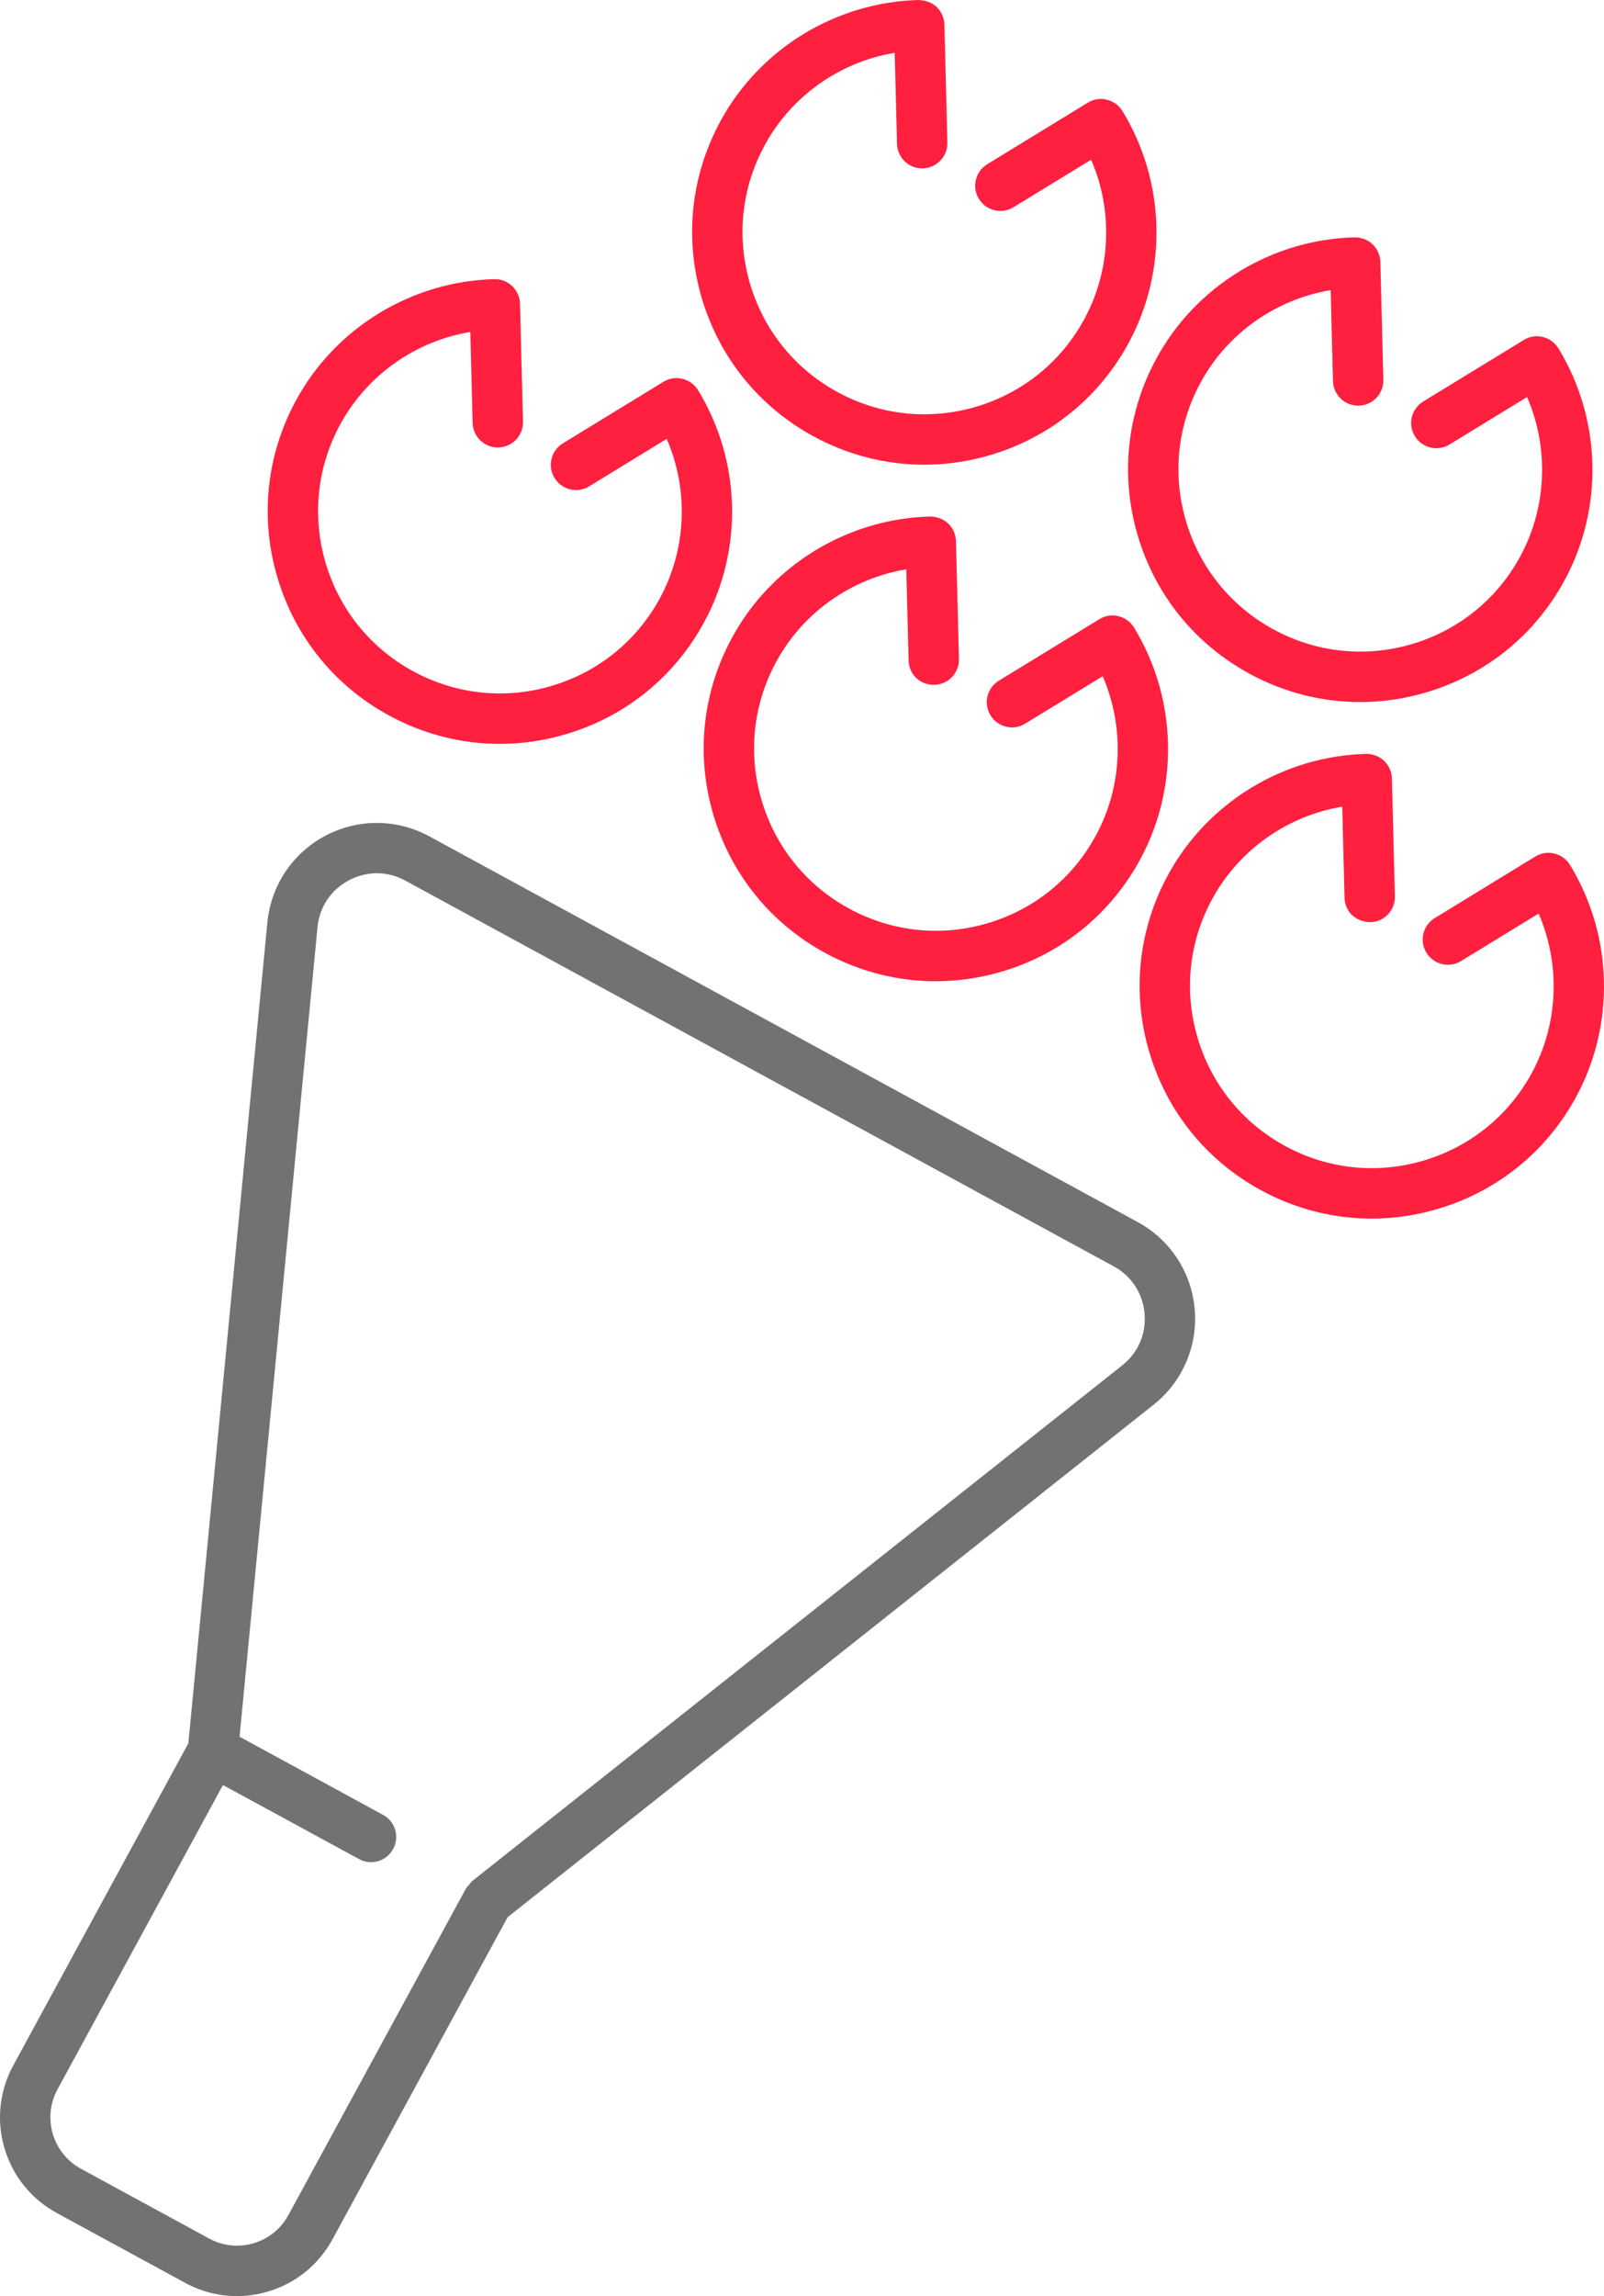
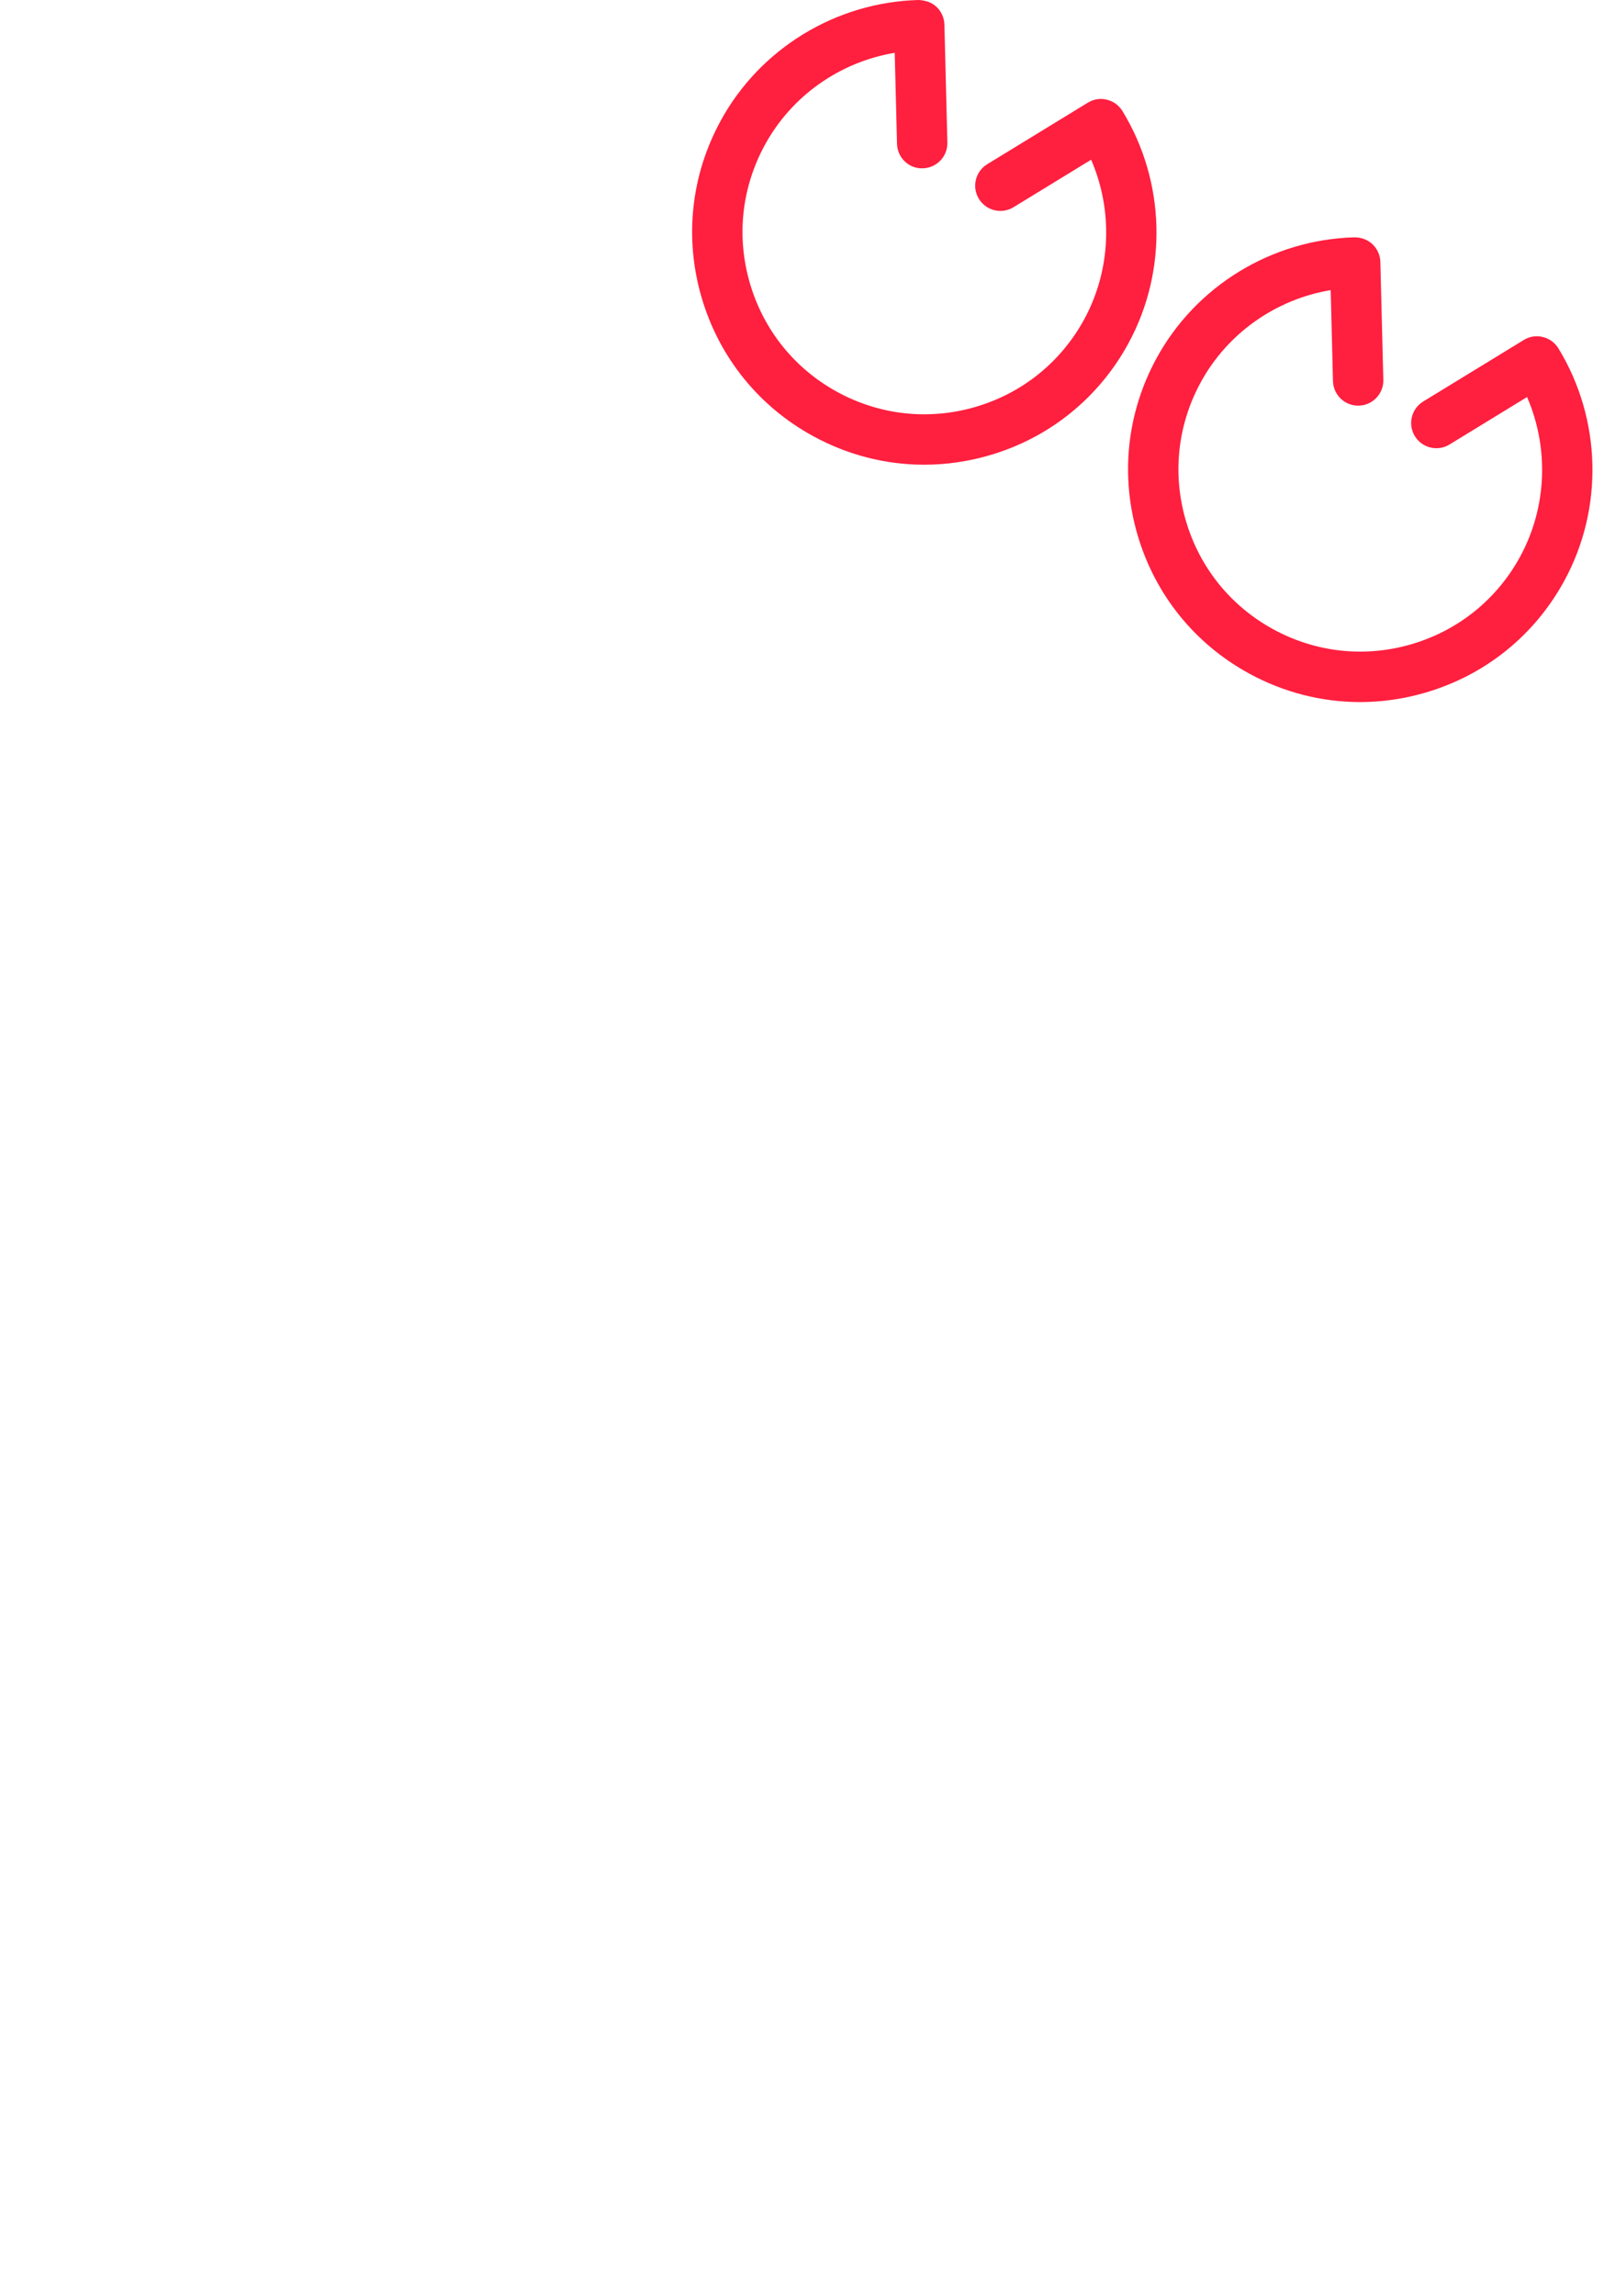
<svg xmlns="http://www.w3.org/2000/svg" version="1.1" id="main" x="0px" y="0px" viewBox="0 0 63.71 91.135" style="enable-background:new 0 0 63.71 91.135;" xml:space="preserve">
  <style type="text/css">
	.st0{fill:#727272;}
	.st1{fill:#FF1F3F;}
</style>
-   <path class="st0" d="M47.453,51.964c-0.127-1.465-0.973-2.758-2.264-3.459L17.053,33.195  c-1.292-0.702-2.838-0.71-4.136-0.02c-1.298,0.689-2.156,1.975-2.297,3.438  L7.481,69.194L0.528,81.977c-0.552,1.014-0.676,2.182-0.35,3.289  c0.327,1.106,1.065,2.02,2.08,2.572l5.091,2.769  c0.643,0.351,1.348,0.528,2.06,0.528c0.411,0,0.824-0.06,1.229-0.179  c1.107-0.327,2.021-1.066,2.571-2.08l6.954-12.781l25.651-20.335  C46.967,54.848,47.579,53.429,47.453,51.964z M44.573,54.194L18.763,74.655  c-0.053,0.042-0.089,0.104-0.133,0.157c-0.042,0.05-0.095,0.094-0.125,0.15  L11.453,87.921c-0.296,0.545-0.786,0.941-1.381,1.116  c-0.596,0.176-1.222,0.109-1.767-0.188l-5.091-2.769  c-1.125-0.612-1.542-2.024-0.931-3.149l6.573-12.081l5.404,2.939  c0.484,0.266,1.093,0.086,1.355-0.4c0.265-0.484,0.085-1.092-0.4-1.355  L9.515,68.932l3.096-32.128c0.078-0.805,0.531-1.483,1.245-1.862  c0.714-0.381,1.53-0.375,2.242,0.01l28.136,15.31  c0.71,0.386,1.156,1.068,1.227,1.874C45.53,52.941,45.207,53.691,44.573,54.194z" />
  <g>
-     <path class="st1" d="M19.849,29.526c-1.52,0-3.023-0.38-4.396-1.127   c-2.165-1.177-3.741-3.127-4.438-5.49c-0.698-2.363-0.434-4.856,0.744-7.021   c1.565-2.878,4.581-4.72,7.868-4.808c0.266-0.011,0.522,0.092,0.715,0.274   s0.305,0.435,0.312,0.7l0.119,4.682c0.014,0.552-0.423,1.011-0.975,1.025   c-0.009,0-0.018,0-0.025,0c-0.541,0-0.986-0.431-1-0.975l-0.092-3.611   c-2.177,0.363-4.1,1.709-5.166,3.667c-0.922,1.695-1.129,3.648-0.582,5.499   c0.546,1.851,1.78,3.378,3.476,4.301c1.697,0.923,3.65,1.13,5.499,0.582   c1.851-0.546,3.378-1.78,4.301-3.476c1.065-1.959,1.15-4.305,0.272-6.329   l-3.081,1.885c-0.469,0.288-1.085,0.139-1.375-0.332   c-0.288-0.471-0.14-1.086,0.332-1.375l3.994-2.443   c0.226-0.139,0.498-0.185,0.756-0.118c0.258,0.062,0.48,0.225,0.619,0.45   c1.714,2.808,1.805,6.34,0.238,9.218c-1.177,2.165-3.127,3.741-5.49,4.438   C21.609,29.399,20.727,29.526,19.849,29.526z" />
-     <path class="st1" d="M37.166,38.947c-1.52,0-3.024-0.38-4.396-1.127   c-2.165-1.177-3.741-3.127-4.438-5.49c-0.698-2.363-0.434-4.856,0.744-7.021   c1.564-2.878,4.579-4.72,7.867-4.808c0.256,0.007,0.522,0.092,0.715,0.274   s0.305,0.435,0.312,0.7l0.119,4.682c0.014,0.552-0.423,1.011-0.975,1.025   c-0.586,0.008-1.012-0.422-1.025-0.975l-0.092-3.611   c-2.177,0.363-4.1,1.709-5.164,3.667c-0.923,1.695-1.13,3.648-0.583,5.499   c0.546,1.851,1.78,3.378,3.476,4.301c1.696,0.921,3.646,1.13,5.499,0.582   c1.851-0.546,3.378-1.78,4.299-3.476c1.066-1.959,1.151-4.305,0.274-6.329   l-3.082,1.885c-0.469,0.289-1.086,0.14-1.375-0.332   c-0.288-0.471-0.14-1.087,0.332-1.375l3.995-2.443   c0.226-0.139,0.495-0.185,0.757-0.118c0.258,0.062,0.48,0.225,0.618,0.451   c1.713,2.808,1.804,6.34,0.237,9.217c-1.177,2.165-3.126,3.741-5.489,4.438   C38.925,38.82,38.043,38.947,37.166,38.947z" />
-     <path class="st1" d="M54.481,48.368c-1.52,0-3.023-0.38-4.396-1.127   c-2.165-1.177-3.741-3.127-4.438-5.49c-0.698-2.363-0.434-4.856,0.744-7.021   c1.565-2.878,4.581-4.72,7.868-4.808c0.259-0.004,0.522,0.093,0.715,0.274   c0.192,0.184,0.305,0.435,0.312,0.7l0.118,4.682   c0.014,0.553-0.423,1.011-0.975,1.025c-0.59-0.015-1.012-0.424-1.025-0.975   l-0.091-3.611c-2.177,0.364-4.1,1.709-5.166,3.667   c-0.922,1.695-1.129,3.648-0.582,5.499c0.546,1.851,1.78,3.378,3.476,4.301   c1.697,0.922,3.649,1.13,5.499,0.582c1.851-0.546,3.378-1.78,4.301-3.476   c1.064-1.959,1.149-4.306,0.272-6.329l-3.082,1.885   c-0.47,0.289-1.086,0.14-1.375-0.332c-0.288-0.471-0.14-1.087,0.332-1.375   l3.995-2.443c0.226-0.139,0.497-0.184,0.756-0.118   c0.259,0.062,0.48,0.225,0.619,0.45c1.713,2.807,1.805,6.339,0.239,9.218   c-1.178,2.165-3.128,3.741-5.491,4.438C56.241,48.241,55.359,48.368,54.481,48.368   z" />
    <path class="st1" d="M36.707,18.445c-1.52,0-3.024-0.38-4.396-1.127   c-2.165-1.177-3.741-3.127-4.438-5.49c-0.698-2.363-0.434-4.856,0.744-7.021   C30.181,1.93,33.196,0.088,36.484,0c0.273,0.014,0.523,0.092,0.715,0.274   c0.192,0.183,0.305,0.435,0.312,0.7L37.629,5.656   c0.014,0.552-0.423,1.011-0.975,1.025c-0.554,0.021-1.012-0.422-1.025-0.975   L35.538,2.096c-2.177,0.363-4.1,1.709-5.164,3.667   c-0.923,1.695-1.13,3.648-0.583,5.499c0.546,1.851,1.78,3.378,3.476,4.301   c1.696,0.921,3.646,1.13,5.499,0.582c1.851-0.546,3.378-1.781,4.301-3.476   c1.064-1.959,1.149-4.306,0.272-6.329L40.256,8.225   c-0.47,0.288-1.085,0.14-1.375-0.332c-0.288-0.471-0.14-1.087,0.332-1.375   l3.995-2.443c0.226-0.139,0.497-0.185,0.756-0.118   c0.259,0.062,0.48,0.225,0.619,0.45c1.713,2.807,1.805,6.339,0.239,9.218   c-1.178,2.165-3.128,3.741-5.491,4.438C38.466,18.318,37.584,18.445,36.707,18.445   z" />
    <path class="st1" d="M54.022,27.866c-1.52,0-3.023-0.38-4.396-1.127   c-2.165-1.177-3.741-3.127-4.438-5.49c-0.698-2.363-0.434-4.856,0.744-7.021   c1.565-2.878,4.581-4.72,7.868-4.808c0.277,0.002,0.522,0.093,0.715,0.274   c0.192,0.184,0.305,0.435,0.312,0.7l0.118,4.682   c0.014,0.553-0.423,1.011-0.975,1.025c-0.009,0-0.018,0-0.025,0   c-0.541,0-0.986-0.432-1-0.975l-0.091-3.611   c-2.177,0.364-4.1,1.709-5.166,3.667c-0.922,1.695-1.129,3.648-0.582,5.499   c0.546,1.851,1.78,3.378,3.476,4.301c1.697,0.922,3.648,1.129,5.499,0.582   c1.851-0.546,3.378-1.78,4.301-3.476c1.064-1.959,1.149-4.306,0.272-6.329   l-3.082,1.885c-0.469,0.288-1.086,0.139-1.375-0.332   c-0.288-0.471-0.14-1.087,0.332-1.375l3.995-2.443   c0.226-0.139,0.497-0.185,0.756-0.118c0.259,0.062,0.48,0.225,0.619,0.45   c1.713,2.807,1.805,6.339,0.239,9.218c-1.178,2.165-3.128,3.741-5.491,4.438   C55.782,27.739,54.9,27.866,54.022,27.866z" />
  </g>
</svg>